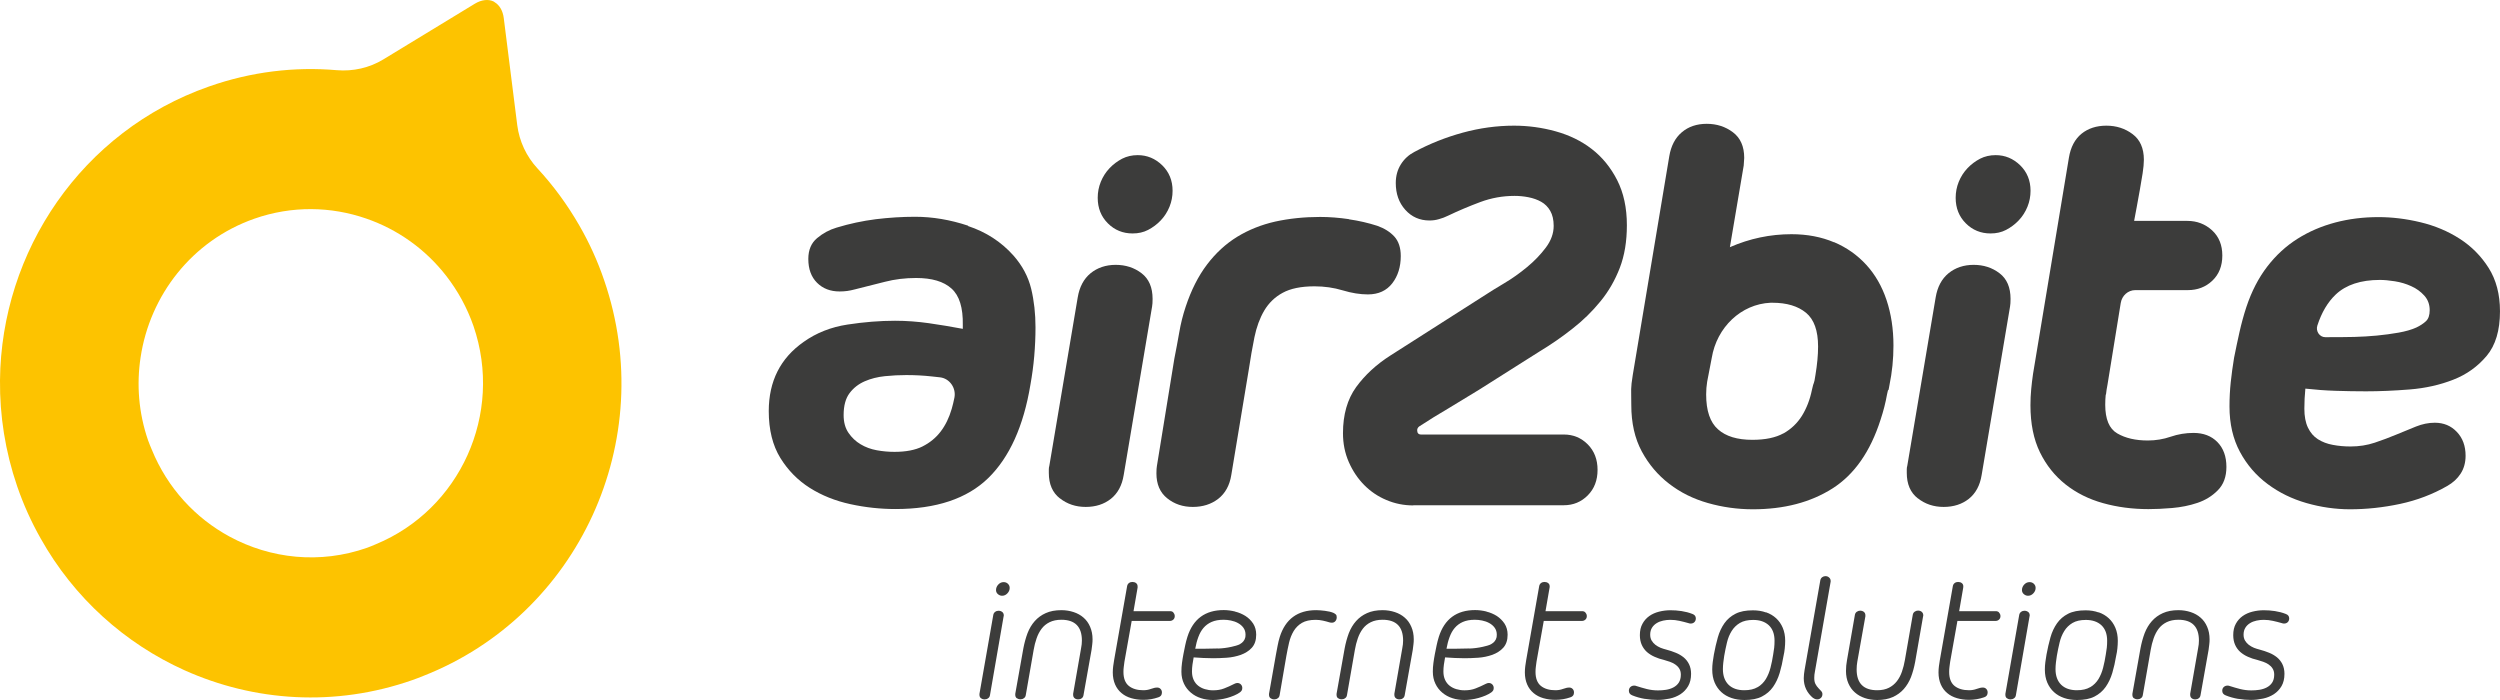
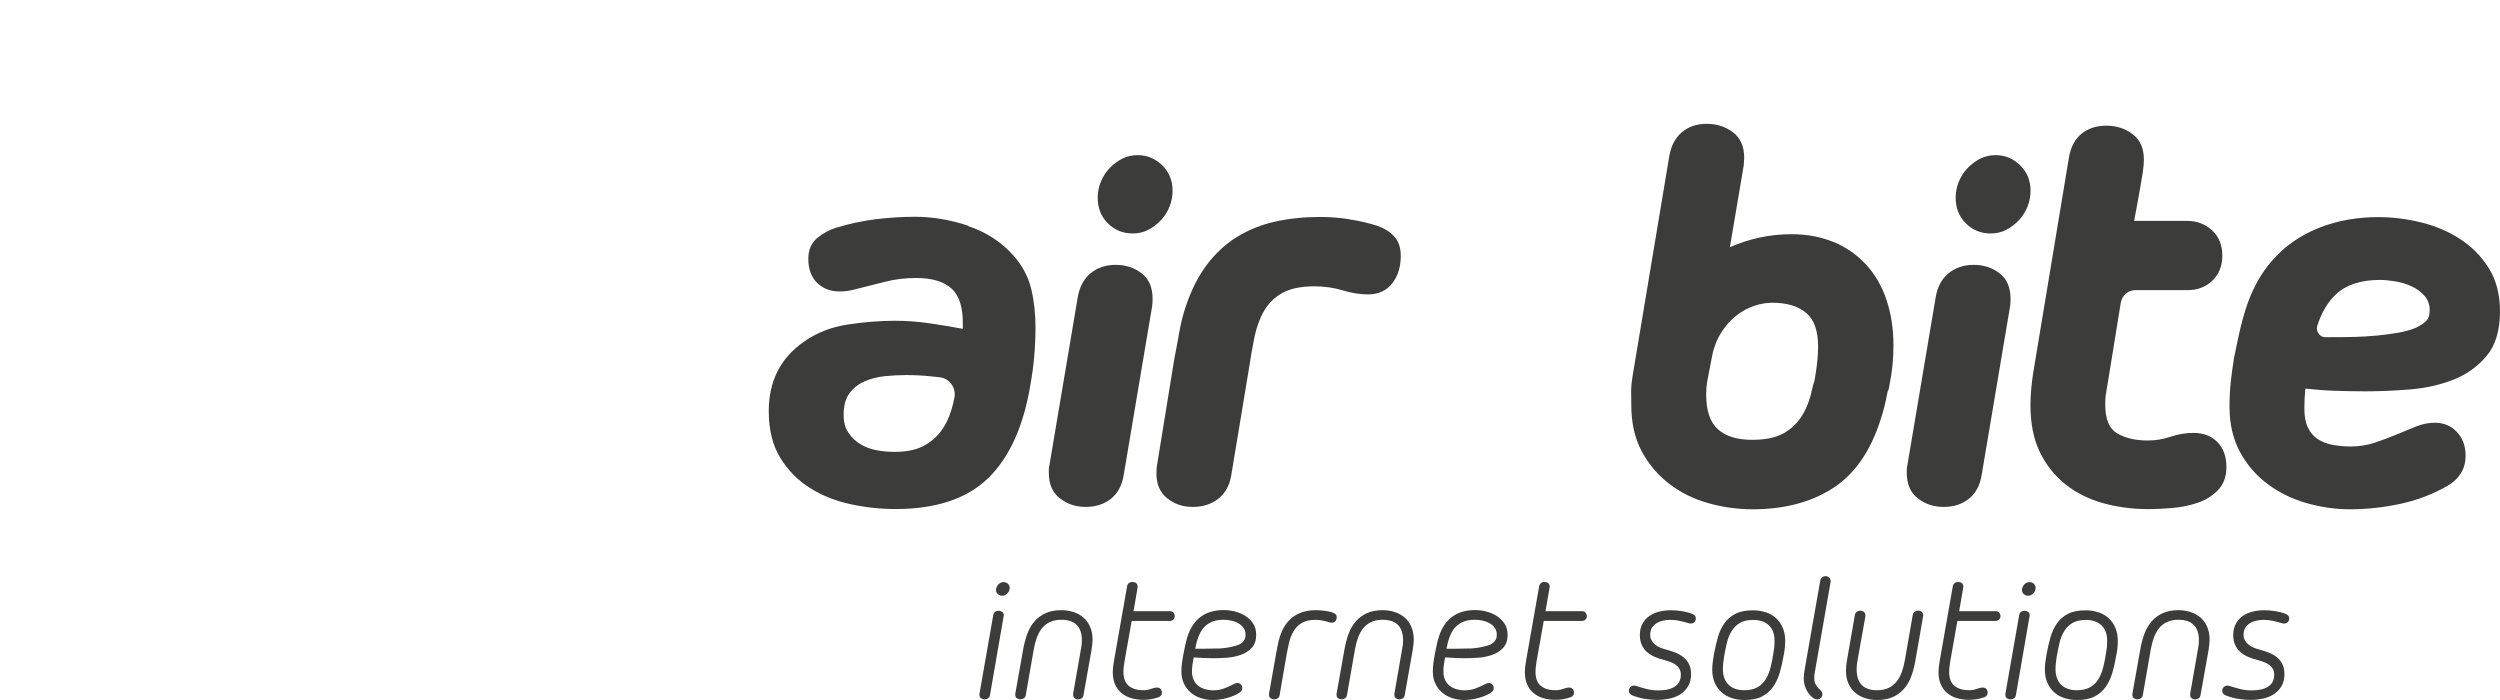
<svg xmlns="http://www.w3.org/2000/svg" width="300px" height="84px" viewBox="0 0 300 84" version="1.1">
  <title>air2bite-logo</title>
  <g id="Page-1" stroke="none" stroke-width="1" fill="none" fill-rule="evenodd">
    <g id="air2bite-logo" transform="translate(-0.002, 0)" fill-rule="nonzero">
      <path d="M116.167,27.124 C118.326,27.842 120.145,29.014 121.614,30.661 C122.683,31.873 123.393,33.207 123.743,34.652 C124.092,36.097 124.262,37.653 124.262,39.29 C124.262,40.411 124.212,41.563 124.112,42.725 C124.012,43.897 123.853,45.039 123.653,46.16 C122.833,51.132 121.144,54.87 118.606,57.356 C116.058,59.841 112.34,61.084 107.463,61.084 C105.654,61.084 103.845,60.892 102.046,60.498 C100.238,60.104 98.619,59.457 97.18,58.548 C95.741,57.639 94.561,56.436 93.642,54.951 C92.722,53.456 92.253,51.586 92.253,49.333 C92.253,45.746 93.652,42.978 96.44,41.028 C97.959,39.946 99.718,39.249 101.707,38.946 C103.695,38.643 105.594,38.491 107.403,38.491 C108.762,38.491 110.111,38.592 111.47,38.784 C112.83,38.976 114.179,39.209 115.538,39.461 L115.538,39.007 C115.578,36.925 115.128,35.47 114.179,34.622 C113.239,33.773 111.82,33.359 109.931,33.359 C108.622,33.359 107.373,33.51 106.204,33.813 L102.596,34.723 C102.266,34.814 101.957,34.874 101.677,34.915 C101.387,34.955 101.077,34.975 100.757,34.975 C99.648,34.975 98.749,34.632 98.049,33.935 C97.35,33.237 97,32.288 97,31.075 C97,29.994 97.35,29.165 98.049,28.579 C98.749,27.993 99.528,27.569 100.388,27.316 C101.947,26.841 103.516,26.508 105.095,26.306 C106.674,26.114 108.243,26.013 109.802,26.013 C111.9,26.013 114.019,26.367 116.177,27.084 L116.167,27.124 Z M110.691,53.577 C111.57,53.142 112.3,52.546 112.88,51.788 C113.459,51.031 113.899,50.121 114.209,49.06 C114.329,48.636 114.439,48.191 114.529,47.737 C114.768,46.554 113.949,45.413 112.81,45.281 C112.47,45.241 112.14,45.211 111.8,45.17 C110.791,45.059 109.782,45.009 108.752,45.009 C107.933,45.009 107.083,45.049 106.194,45.14 C105.314,45.231 104.505,45.433 103.765,45.756 C103.026,46.08 102.416,46.554 101.947,47.181 C101.477,47.807 101.237,48.686 101.237,49.808 C101.237,50.677 101.437,51.384 101.827,51.95 C102.216,52.516 102.696,52.971 103.276,53.314 C103.845,53.658 104.495,53.9 105.214,54.031 C105.934,54.163 106.644,54.223 107.343,54.223 C108.702,54.223 109.822,54.011 110.701,53.577 L110.691,53.577 Z" id="Shape" fill="#3C3C3B" />
      <path d="M127.18,59.801 C126.301,59.114 125.861,58.093 125.861,56.749 L125.861,56.325 C125.861,56.173 125.881,56.032 125.921,55.901 L129.329,35.683 C129.539,34.43 130.049,33.47 130.868,32.793 C131.688,32.126 132.697,31.782 133.886,31.782 C135.075,31.782 136.115,32.116 136.994,32.793 C137.874,33.47 138.313,34.49 138.313,35.874 C138.313,36.269 138.293,36.562 138.253,36.784 L134.846,57.002 C134.646,58.255 134.126,59.205 133.307,59.861 C132.487,60.508 131.478,60.831 130.288,60.831 C129.099,60.831 128.06,60.488 127.18,59.791 L127.18,59.801 Z M132.947,26.801 C132.137,25.993 131.728,24.972 131.728,23.74 C131.728,23.073 131.847,22.436 132.097,21.82 C132.347,21.203 132.697,20.658 133.147,20.183 C133.596,19.708 134.106,19.334 134.666,19.041 C135.225,18.758 135.845,18.617 136.524,18.617 C137.654,18.617 138.623,19.021 139.463,19.829 C140.292,20.638 140.712,21.658 140.712,22.891 C140.712,23.558 140.592,24.194 140.342,24.811 C140.092,25.427 139.742,25.973 139.293,26.447 C138.843,26.922 138.333,27.296 137.774,27.589 C137.214,27.882 136.594,28.014 135.915,28.014 C134.746,28.014 133.756,27.609 132.947,26.801 Z" id="Shape" fill="#3C3C3B" />
      <path d="M161.878,26.316 C163.068,26.488 164.197,26.751 165.266,27.094 C166.126,27.397 166.815,27.832 167.325,28.387 C167.834,28.953 168.094,29.731 168.094,30.721 C168.094,32.015 167.755,33.116 167.075,33.995 C166.395,34.874 165.426,35.329 164.147,35.329 C163.207,35.329 162.198,35.167 161.129,34.844 C160.059,34.521 158.93,34.359 157.741,34.359 C156.142,34.359 154.863,34.622 153.923,35.137 C152.974,35.652 152.244,36.37 151.705,37.279 C151.175,38.188 150.785,39.249 150.536,40.462 C150.286,41.674 150.066,42.968 149.856,44.352 L147.757,57.002 C147.557,58.255 147.028,59.205 146.188,59.861 C145.349,60.508 144.329,60.831 143.14,60.831 C141.951,60.831 140.922,60.488 140.062,59.791 C139.203,59.104 138.773,58.103 138.773,56.81 C138.773,56.416 138.793,56.123 138.833,55.901 L140.922,43.048 C141.132,42.008 141.321,40.957 141.511,39.896 C141.691,38.835 141.951,37.804 142.281,36.814 C142.94,34.824 143.79,33.136 144.839,31.752 C145.888,30.368 147.098,29.256 148.477,28.408 C149.856,27.569 151.375,26.963 153.034,26.589 C154.693,26.225 156.492,26.033 158.42,26.033 C159.53,26.033 160.679,26.124 161.868,26.296 L161.878,26.316 Z" id="Path" fill="#3C3C3B" />
-       <path d="M169.603,60.65 C168.464,60.65 167.395,60.437 166.375,60.003 C165.356,59.579 164.467,58.972 163.707,58.204 C162.948,57.437 162.328,56.517 161.858,55.446 C161.389,54.375 161.159,53.223 161.159,51.98 C161.159,49.757 161.688,47.908 162.738,46.453 C163.797,44.998 165.166,43.735 166.845,42.664 L178.228,35.4 C178.817,35.016 179.577,34.541 180.516,33.985 C181.456,33.429 182.365,32.783 183.245,32.055 C184.124,31.328 184.874,30.55 185.503,29.711 C186.133,28.872 186.443,28.003 186.443,27.104 C186.443,26.377 186.303,25.781 186.033,25.306 C185.763,24.831 185.393,24.467 184.944,24.214 C184.494,23.962 183.984,23.78 183.415,23.669 C182.845,23.558 182.295,23.507 181.746,23.507 C180.336,23.507 178.967,23.75 177.638,24.245 C176.309,24.74 175.02,25.285 173.771,25.882 C173.421,26.053 173.061,26.195 172.681,26.296 C172.312,26.407 171.932,26.458 171.542,26.458 C170.373,26.458 169.403,26.033 168.634,25.174 C167.864,24.315 167.495,23.244 167.495,21.961 C167.495,21.102 167.705,20.355 168.114,19.708 C168.524,19.061 169.064,18.576 169.723,18.233 C171.562,17.243 173.501,16.475 175.53,15.919 C177.568,15.363 179.617,15.08 181.686,15.08 C183.365,15.08 185.033,15.303 186.672,15.757 C188.311,16.212 189.76,16.909 191.01,17.879 C192.259,18.839 193.278,20.082 194.058,21.608 C194.837,23.133 195.227,24.942 195.227,27.033 C195.227,28.963 194.947,30.661 194.377,32.146 C193.808,33.621 193.038,34.965 192.059,36.157 C191.08,37.36 189.97,38.451 188.711,39.431 C187.462,40.421 186.133,41.341 184.724,42.19 L177.508,46.757 L173.871,48.969 C172.661,49.677 171.462,50.414 170.293,51.182 C170.133,51.313 170.063,51.465 170.063,51.627 C170.063,51.97 170.223,52.142 170.533,52.142 L187.662,52.142 C188.791,52.142 189.75,52.536 190.54,53.334 C191.319,54.122 191.709,55.143 191.709,56.386 C191.709,57.628 191.319,58.649 190.54,59.437 C189.76,60.225 188.801,60.629 187.662,60.629 L169.593,60.629 L169.603,60.65 Z" id="Path" fill="#3C3C3B" />
      <path d="M220.081,29.054 C221.6,29.701 222.889,30.61 223.959,31.782 C225.028,32.954 225.837,34.359 226.387,36.006 C226.937,37.653 227.217,39.472 227.217,41.462 C227.217,42.28 227.177,43.089 227.097,43.867 C227.017,44.645 226.897,45.443 226.727,46.272 C226.567,47.312 226.637,46.312 226.447,47.322 C226.267,48.343 226.007,49.343 225.677,50.343 C224.448,54.193 222.52,56.952 219.891,58.619 C217.263,60.286 214.085,61.114 210.347,61.114 C208.498,61.114 206.7,60.862 204.961,60.367 C203.212,59.872 201.663,59.104 200.314,58.063 C198.955,57.022 197.855,55.729 197.016,54.173 C196.176,52.617 195.757,50.758 195.757,48.595 C195.757,46.605 195.657,46.746 195.937,44.978 L200.314,18.758 C200.524,17.505 201.023,16.545 201.823,15.869 C202.622,15.192 203.622,14.858 204.811,14.858 C206,14.858 207.049,15.192 207.949,15.869 C208.848,16.545 209.308,17.566 209.308,18.95 C209.308,19.122 209.298,19.274 209.278,19.405 C209.258,19.536 209.248,19.688 209.248,19.86 L207.589,29.661 C209.968,28.62 212.436,28.104 214.974,28.104 C216.863,28.104 218.562,28.428 220.091,29.074 L220.081,29.054 Z M214.015,52.011 C214.934,51.495 215.674,50.788 216.234,49.899 C216.783,49.01 217.193,47.969 217.433,46.787 C217.683,45.595 217.663,46.342 217.862,44.958 C218.062,43.746 218.172,42.624 218.172,41.583 C218.172,39.684 217.693,38.33 216.723,37.532 C215.754,36.733 214.415,36.329 212.686,36.329 C212.626,36.329 212.556,36.329 212.476,36.329 C208.938,36.481 206.01,39.28 205.41,42.957 L204.861,45.807 C204.781,46.302 204.741,46.817 204.741,47.332 C204.741,49.283 205.211,50.677 206.16,51.516 C207.099,52.364 208.478,52.779 210.287,52.779 C211.846,52.779 213.086,52.516 214.015,52.001 L214.015,52.011 Z" id="Shape" fill="#3C3C3B" />
      <path d="M252.69,47.343 C252.65,47.737 252.63,48.141 252.63,48.575 C252.63,50.303 253.11,51.455 254.079,52.011 C255.049,52.576 256.268,52.859 257.747,52.859 C258.686,52.859 259.606,52.708 260.485,52.405 C261.365,52.102 262.284,51.95 263.224,51.95 C264.413,51.95 265.372,52.314 266.092,53.051 C266.811,53.789 267.171,54.779 267.171,56.032 C267.171,57.204 266.831,58.134 266.152,58.821 C265.472,59.518 264.653,60.023 263.693,60.346 C262.734,60.67 261.714,60.872 260.645,60.963 C259.576,61.054 258.636,61.094 257.817,61.094 C255.888,61.094 254.069,60.852 252.37,60.377 C250.662,59.902 249.162,59.154 247.873,58.134 C246.584,57.113 245.555,55.83 244.795,54.274 C244.036,52.718 243.656,50.839 243.656,48.626 C243.656,47.979 243.686,47.343 243.746,46.716 C243.806,46.09 243.876,45.473 243.966,44.867 L248.273,18.91 C248.483,17.657 248.983,16.707 249.782,16.05 C250.582,15.404 251.581,15.08 252.77,15.08 C253.959,15.08 255.009,15.414 255.908,16.091 C256.808,16.758 257.267,17.788 257.267,19.173 C257.267,19.607 257.217,20.143 257.117,20.799 C257.017,21.446 256.898,22.123 256.778,22.81 L256.408,24.851 L256.098,26.508 L262.494,26.508 C263.643,26.508 264.633,26.892 265.452,27.64 C266.272,28.398 266.681,29.408 266.681,30.661 C266.681,31.914 266.282,32.924 265.482,33.682 C264.683,34.44 263.703,34.814 262.554,34.814 L256.238,34.814 C255.369,34.814 254.629,35.47 254.489,36.37 L252.9,46.171 C252.82,46.565 252.76,46.949 252.72,47.343 L252.69,47.343 Z" id="Path" fill="#3C3C3B" />
      <path d="M290.456,26.67 C292.175,27.084 293.754,27.741 295.163,28.65 C296.582,29.559 297.741,30.732 298.641,32.156 C299.54,33.581 300,35.319 300,37.35 C300,39.643 299.47,41.432 298.401,42.705 C297.332,43.978 296.003,44.938 294.394,45.564 C292.795,46.191 291.046,46.585 289.157,46.736 C287.268,46.888 285.519,46.959 283.92,46.959 C282.731,46.959 281.522,46.938 280.283,46.898 C279.053,46.858 277.844,46.767 276.645,46.635 C276.605,47.029 276.575,47.423 276.555,47.838 C276.535,48.252 276.525,48.646 276.525,49.04 C276.525,49.949 276.665,50.707 276.955,51.313 C277.245,51.92 277.644,52.384 278.154,52.708 C278.664,53.031 279.263,53.264 279.943,53.385 C280.622,53.516 281.332,53.577 282.071,53.577 C283.101,53.577 284.06,53.425 284.97,53.122 C285.869,52.819 286.738,52.496 287.558,52.152 L289.926,51.182 C290.686,50.879 291.435,50.727 292.175,50.727 C293.244,50.727 294.124,51.091 294.823,51.829 C295.523,52.566 295.873,53.516 295.873,54.688 C295.873,55.507 295.673,56.224 295.283,56.83 C294.893,57.437 294.354,57.932 293.654,58.326 C291.925,59.316 290.046,60.033 288.018,60.468 C285.989,60.902 283.98,61.114 282.011,61.114 C280.243,61.114 278.504,60.862 276.775,60.367 C275.046,59.872 273.497,59.114 272.128,58.093 C270.749,57.073 269.639,55.79 268.8,54.234 C267.96,52.678 267.541,50.859 267.541,48.777 C267.541,47.787 267.591,46.807 267.691,45.857 C267.791,44.908 267.93,43.927 268.09,42.937 C268.3,41.896 268.51,40.866 268.74,39.855 C268.97,38.835 269.24,37.835 269.569,36.834 C270.189,34.975 271.019,33.359 272.068,31.995 C273.117,30.631 274.326,29.519 275.706,28.65 C277.085,27.781 278.594,27.135 280.233,26.7 C281.872,26.266 283.6,26.053 285.409,26.053 C287.048,26.053 288.737,26.255 290.456,26.67 L290.456,26.67 Z M282.541,40.431 C283.421,40.411 284.32,40.351 285.219,40.27 C286.119,40.179 286.998,40.068 287.838,39.916 C288.677,39.765 289.387,39.562 289.966,39.3 C290.416,39.088 290.796,38.835 291.106,38.552 C291.415,38.269 291.565,37.825 291.565,37.218 C291.565,36.531 291.346,35.945 290.916,35.47 C290.486,34.995 289.966,34.611 289.347,34.339 C288.727,34.056 288.078,33.864 287.378,33.753 C286.679,33.642 286.089,33.591 285.589,33.591 C283.291,33.591 281.522,34.177 280.293,35.339 C279.333,36.248 278.594,37.491 278.084,39.067 C277.864,39.744 278.354,40.462 279.033,40.462 C280.263,40.462 281.992,40.452 282.541,40.431 L282.541,40.431 Z" id="Shape" fill="#3C3C3B" />
      <path d="M230.135,59.801 C229.255,59.114 228.815,58.093 228.815,56.749 L228.815,56.325 C228.815,56.173 228.835,56.032 228.875,55.901 L232.283,35.683 C232.493,34.43 233.003,33.47 233.822,32.793 C234.642,32.126 235.651,31.782 236.84,31.782 C238.03,31.782 239.069,32.116 239.948,32.793 C240.828,33.46 241.268,34.49 241.268,35.874 C241.268,36.269 241.248,36.562 241.208,36.784 L237.8,57.002 C237.6,58.255 237.08,59.205 236.261,59.861 C235.441,60.508 234.432,60.831 233.243,60.831 C232.053,60.831 231.014,60.488 230.135,59.791 L230.135,59.801 Z M235.901,26.801 C235.091,25.993 234.682,24.972 234.682,23.74 C234.682,23.073 234.802,22.436 235.052,21.82 C235.301,21.203 235.651,20.658 236.101,20.183 C236.551,19.708 237.06,19.334 237.62,19.041 C238.18,18.758 238.799,18.617 239.479,18.617 C240.608,18.617 241.577,19.021 242.417,19.829 C243.246,20.638 243.666,21.658 243.666,22.891 C243.666,23.558 243.546,24.194 243.296,24.811 C243.046,25.427 242.697,25.973 242.247,26.447 C241.797,26.922 241.288,27.296 240.728,27.589 C240.168,27.882 239.549,28.014 238.869,28.014 C237.7,28.014 236.71,27.609 235.901,26.801 Z" id="Shape" fill="#3C3C3B" />
      <path d="M117.726,83.798 C117.607,83.707 117.537,83.566 117.537,83.384 L117.537,83.262 L119.196,73.795 C119.226,73.633 119.295,73.512 119.425,73.421 C119.545,73.33 119.685,73.29 119.825,73.29 C119.995,73.29 120.145,73.34 120.265,73.431 C120.385,73.522 120.455,73.664 120.455,73.845 C120.455,73.896 120.455,73.936 120.435,73.967 L118.796,83.434 C118.766,83.596 118.696,83.717 118.566,83.798 C118.446,83.889 118.296,83.929 118.146,83.929 C117.996,83.929 117.846,83.879 117.726,83.788 L117.726,83.798 Z M119.755,71.299 C119.605,71.178 119.525,71.006 119.525,70.814 C119.525,70.562 119.615,70.339 119.795,70.147 C119.975,69.955 120.185,69.854 120.435,69.854 C120.635,69.854 120.805,69.915 120.944,70.046 C121.084,70.178 121.164,70.339 121.164,70.552 C121.164,70.794 121.074,71.006 120.894,71.198 C120.715,71.39 120.505,71.491 120.255,71.491 C120.075,71.491 119.905,71.431 119.755,71.299 Z" id="Shape" fill="#3C3C3B" />
      <path d="M122.024,83.798 C121.904,83.707 121.834,83.566 121.834,83.384 L121.834,83.262 L122.803,77.816 C122.923,77.17 123.093,76.553 123.303,75.988 C123.523,75.422 123.813,74.937 124.172,74.533 C124.532,74.128 124.972,73.805 125.492,73.573 C126.011,73.34 126.631,73.219 127.36,73.219 C127.89,73.219 128.38,73.3 128.839,73.451 C129.299,73.603 129.699,73.825 130.029,74.118 C130.368,74.411 130.628,74.775 130.818,75.22 C131.008,75.664 131.108,76.159 131.108,76.715 C131.108,76.927 131.098,77.139 131.068,77.352 L130.988,77.988 L130.019,83.434 C129.989,83.596 129.919,83.717 129.799,83.798 C129.679,83.889 129.539,83.929 129.389,83.929 C129.219,83.929 129.069,83.879 128.959,83.788 C128.839,83.697 128.779,83.555 128.779,83.374 L128.779,83.252 L129.729,77.806 C129.799,77.473 129.829,77.16 129.829,76.867 C129.829,75.209 129.009,74.371 127.36,74.371 C126.811,74.371 126.341,74.472 125.951,74.664 C125.561,74.856 125.242,75.119 124.992,75.452 C124.742,75.785 124.542,76.169 124.392,76.604 C124.242,77.038 124.122,77.503 124.042,77.978 L123.093,83.424 C123.063,83.586 122.993,83.707 122.863,83.788 C122.743,83.879 122.603,83.919 122.463,83.919 C122.294,83.919 122.144,83.869 122.024,83.778 L122.024,83.798 Z" id="Path" fill="#3C3C3B" />
      <path d="M140.802,73.522 C140.912,73.623 140.972,73.765 140.972,73.936 C140.972,74.108 140.912,74.25 140.802,74.351 C140.692,74.452 140.552,74.512 140.382,74.512 L135.805,74.512 L134.935,79.403 L134.856,80.009 C134.826,80.211 134.816,80.423 134.816,80.635 C134.816,81.403 135.035,81.969 135.465,82.313 C135.895,82.656 136.475,82.828 137.204,82.828 C137.524,82.828 137.824,82.777 138.123,82.666 C138.423,82.555 138.663,82.505 138.863,82.505 C139.033,82.505 139.173,82.565 139.273,82.676 C139.383,82.788 139.433,82.929 139.433,83.101 C139.433,83.394 139.293,83.586 139.003,83.677 C138.423,83.879 137.824,83.98 137.204,83.98 C136.674,83.98 136.195,83.909 135.745,83.778 C135.295,83.646 134.906,83.444 134.586,83.171 C134.256,82.899 133.996,82.555 133.816,82.141 C133.636,81.727 133.536,81.242 133.536,80.686 C133.536,80.433 133.556,80.181 133.586,79.938 C133.616,79.696 133.656,79.453 133.696,79.211 L135.255,70.339 C135.285,70.178 135.355,70.056 135.475,69.966 C135.595,69.875 135.735,69.834 135.885,69.834 C136.055,69.834 136.205,69.875 136.325,69.966 C136.445,70.056 136.514,70.188 136.514,70.37 C136.514,70.4 136.514,70.42 136.514,70.44 C136.514,70.461 136.514,70.481 136.514,70.511 L136.025,73.34 L140.422,73.34 C140.582,73.34 140.712,73.391 140.822,73.502 L140.802,73.522 Z" id="Path" fill="#3C3C3B" />
      <path d="M148.207,73.391 C148.667,73.502 149.086,73.684 149.456,73.916 C149.836,74.159 150.136,74.462 150.386,74.836 C150.625,75.209 150.745,75.654 150.745,76.169 C150.745,76.836 150.565,77.352 150.216,77.736 C149.866,78.119 149.416,78.392 148.897,78.584 C148.367,78.766 147.807,78.887 147.208,78.928 C146.608,78.968 146.068,78.988 145.579,78.988 C145.189,78.988 144.789,78.978 144.399,78.958 C144.01,78.938 143.62,78.918 143.24,78.887 C143.19,79.17 143.14,79.453 143.1,79.736 C143.06,80.019 143.04,80.302 143.04,80.585 C143.04,80.969 143.11,81.302 143.24,81.585 C143.37,81.868 143.55,82.1 143.78,82.282 C144.01,82.464 144.28,82.606 144.589,82.697 C144.899,82.788 145.219,82.838 145.569,82.838 C146.068,82.838 146.508,82.767 146.888,82.616 C147.268,82.474 147.687,82.282 148.127,82.06 C148.257,81.989 148.377,81.959 148.487,81.959 C148.657,81.959 148.797,82.02 148.907,82.131 C149.016,82.242 149.076,82.383 149.076,82.555 C149.076,82.676 149.056,82.777 149.006,82.858 C148.957,82.939 148.887,83.01 148.797,83.081 C148.597,83.222 148.367,83.353 148.097,83.464 C147.827,83.576 147.547,83.677 147.248,83.758 C146.948,83.838 146.658,83.899 146.368,83.939 C146.078,83.98 145.809,84 145.559,84 C145.049,84 144.559,83.929 144.11,83.778 C143.66,83.636 143.25,83.414 142.91,83.121 C142.561,82.828 142.281,82.474 142.081,82.05 C141.881,81.626 141.771,81.151 141.771,80.605 C141.771,80.262 141.791,79.908 141.841,79.554 C141.891,79.201 141.941,78.857 142.011,78.503 L142.221,77.463 C142.291,77.119 142.381,76.776 142.491,76.422 C143.17,74.28 144.629,73.209 146.848,73.209 C147.298,73.209 147.747,73.27 148.207,73.381 L148.207,73.391 Z M146.168,77.826 C146.718,77.806 147.258,77.736 147.797,77.614 C147.967,77.574 148.147,77.533 148.317,77.483 C148.497,77.432 148.667,77.372 148.817,77.281 C148.977,77.19 149.106,77.089 149.216,76.947 C149.326,76.816 149.406,76.644 149.446,76.452 C149.456,76.402 149.466,76.311 149.466,76.169 C149.466,75.836 149.376,75.553 149.206,75.321 C149.036,75.088 148.817,74.906 148.557,74.765 C148.297,74.623 148.007,74.522 147.707,74.462 C147.408,74.401 147.118,74.371 146.838,74.371 C146.258,74.371 145.779,74.462 145.389,74.634 C144.999,74.805 144.679,75.048 144.419,75.351 C144.16,75.654 143.96,76.018 143.8,76.452 C143.64,76.877 143.52,77.341 143.43,77.847 L144.519,77.847 C145.069,77.847 145.619,77.837 146.168,77.816 L146.168,77.826 Z" id="Shape" fill="#3C3C3B" />
      <path d="M152.474,83.798 C152.354,83.707 152.284,83.566 152.284,83.384 L152.284,83.262 L153.114,78.554 L153.314,77.493 C153.384,77.129 153.464,76.786 153.574,76.432 C154.253,74.29 155.712,73.219 157.951,73.219 C158.241,73.219 158.59,73.249 159,73.3 C159.41,73.35 159.74,73.431 160.009,73.542 C160.129,73.593 160.219,73.664 160.299,73.734 C160.379,73.805 160.409,73.916 160.409,74.068 C160.409,74.25 160.359,74.411 160.249,74.533 C160.139,74.664 159.999,74.724 159.82,74.724 C159.77,74.724 159.72,74.724 159.68,74.714 C159.64,74.714 159.59,74.694 159.54,74.684 C159.28,74.603 159.01,74.533 158.73,74.472 C158.45,74.411 158.171,74.381 157.881,74.381 C157.201,74.381 156.652,74.502 156.232,74.745 C155.822,74.987 155.492,75.321 155.243,75.725 C155.003,76.129 154.813,76.594 154.693,77.109 C154.573,77.624 154.463,78.17 154.363,78.726 L153.554,83.434 C153.524,83.596 153.454,83.717 153.324,83.798 C153.194,83.889 153.054,83.929 152.904,83.929 C152.754,83.929 152.604,83.879 152.484,83.788 L152.474,83.798 Z" id="Path" fill="#3C3C3B" />
      <path d="M160.579,83.798 C160.449,83.707 160.389,83.566 160.389,83.384 L160.389,83.262 L161.359,77.816 C161.479,77.17 161.648,76.553 161.858,75.988 C162.078,75.422 162.368,74.937 162.728,74.533 C163.087,74.128 163.527,73.805 164.047,73.573 C164.567,73.34 165.186,73.219 165.906,73.219 C166.435,73.219 166.925,73.3 167.385,73.451 C167.844,73.603 168.244,73.825 168.574,74.118 C168.914,74.411 169.174,74.775 169.363,75.22 C169.553,75.654 169.653,76.159 169.653,76.715 C169.653,76.927 169.643,77.139 169.613,77.352 L169.533,77.988 L168.564,83.434 C168.534,83.596 168.464,83.717 168.344,83.798 C168.224,83.889 168.084,83.929 167.934,83.929 C167.765,83.929 167.615,83.879 167.505,83.788 C167.385,83.697 167.325,83.555 167.325,83.374 L167.325,83.252 L168.274,77.806 C168.344,77.473 168.374,77.16 168.374,76.867 C168.374,75.209 167.555,74.371 165.906,74.371 C165.356,74.371 164.886,74.472 164.497,74.664 C164.107,74.856 163.787,75.119 163.537,75.452 C163.287,75.785 163.087,76.169 162.938,76.604 C162.788,77.038 162.668,77.503 162.588,77.978 L161.638,83.424 C161.608,83.586 161.538,83.707 161.409,83.788 C161.289,83.879 161.149,83.919 161.009,83.919 C160.839,83.919 160.689,83.869 160.569,83.778 L160.579,83.798 Z" id="Path" fill="#3C3C3B" />
      <path d="M178.368,73.391 C178.827,73.502 179.247,73.684 179.617,73.916 C179.987,74.159 180.296,74.462 180.546,74.836 C180.786,75.209 180.916,75.654 180.916,76.169 C180.916,76.836 180.736,77.352 180.386,77.736 C180.037,78.119 179.587,78.392 179.067,78.584 C178.538,78.766 177.978,78.887 177.378,78.928 C176.779,78.968 176.239,78.988 175.749,78.988 C175.36,78.988 174.96,78.978 174.57,78.958 C174.18,78.938 173.791,78.918 173.411,78.887 C173.361,79.17 173.311,79.453 173.271,79.736 C173.231,80.019 173.211,80.302 173.211,80.585 C173.211,80.969 173.281,81.302 173.411,81.585 C173.541,81.868 173.721,82.1 173.951,82.282 C174.18,82.464 174.45,82.606 174.76,82.697 C175.07,82.788 175.39,82.838 175.739,82.838 C176.239,82.838 176.679,82.767 177.059,82.616 C177.438,82.474 177.858,82.282 178.298,82.06 C178.428,81.989 178.548,81.959 178.658,81.959 C178.827,81.959 178.967,82.02 179.077,82.131 C179.187,82.242 179.247,82.383 179.247,82.555 C179.247,82.676 179.227,82.777 179.177,82.858 C179.127,82.939 179.057,83.01 178.967,83.081 C178.767,83.222 178.538,83.353 178.268,83.464 C177.998,83.576 177.718,83.677 177.418,83.758 C177.119,83.838 176.829,83.899 176.539,83.939 C176.249,83.98 175.979,84 175.729,84 C175.22,84 174.73,83.929 174.28,83.778 C173.831,83.636 173.431,83.414 173.081,83.121 C172.731,82.828 172.452,82.474 172.252,82.05 C172.052,81.636 171.942,81.151 171.942,80.605 C171.942,80.262 171.962,79.908 172.012,79.554 C172.062,79.201 172.112,78.857 172.182,78.503 L172.392,77.463 C172.462,77.119 172.551,76.776 172.661,76.422 C173.341,74.28 174.8,73.209 177.019,73.209 C177.468,73.209 177.918,73.27 178.378,73.381 L178.368,73.391 Z M176.319,77.826 C176.869,77.806 177.408,77.736 177.948,77.614 C178.118,77.574 178.298,77.533 178.468,77.483 C178.648,77.432 178.817,77.372 178.967,77.281 C179.127,77.19 179.257,77.089 179.367,76.947 C179.477,76.816 179.557,76.644 179.597,76.452 C179.607,76.402 179.617,76.311 179.617,76.169 C179.617,75.836 179.527,75.553 179.357,75.321 C179.187,75.088 178.967,74.906 178.708,74.765 C178.448,74.623 178.158,74.522 177.858,74.462 C177.558,74.401 177.268,74.371 176.989,74.371 C176.409,74.371 175.929,74.462 175.54,74.634 C175.15,74.805 174.83,75.048 174.57,75.351 C174.31,75.654 174.11,76.018 173.951,76.452 C173.791,76.877 173.671,77.341 173.581,77.847 L174.67,77.847 C175.22,77.847 175.769,77.837 176.319,77.816 L176.319,77.826 Z" id="Shape" fill="#3C3C3B" />
      <path d="M190.25,73.522 C190.36,73.623 190.42,73.765 190.42,73.936 C190.42,74.108 190.36,74.25 190.25,74.351 C190.14,74.452 190,74.512 189.83,74.512 L185.253,74.512 L184.384,79.403 L184.304,80.009 C184.274,80.211 184.264,80.423 184.264,80.635 C184.264,81.403 184.484,81.969 184.914,82.313 C185.343,82.656 185.923,82.828 186.652,82.828 C186.972,82.828 187.272,82.777 187.572,82.666 C187.872,82.555 188.112,82.505 188.311,82.505 C188.481,82.505 188.621,82.565 188.721,82.676 C188.831,82.788 188.881,82.929 188.881,83.101 C188.881,83.394 188.741,83.586 188.451,83.677 C187.872,83.879 187.272,83.98 186.652,83.98 C186.123,83.98 185.643,83.909 185.193,83.778 C184.744,83.646 184.354,83.444 184.034,83.171 C183.704,82.899 183.444,82.555 183.265,82.141 C183.085,81.727 182.985,81.242 182.985,80.686 C182.985,80.433 183.005,80.181 183.035,79.938 C183.065,79.696 183.105,79.453 183.145,79.211 L184.704,70.339 C184.734,70.178 184.804,70.056 184.924,69.966 C185.043,69.875 185.183,69.834 185.333,69.834 C185.503,69.834 185.653,69.875 185.773,69.966 C185.903,70.056 185.963,70.188 185.963,70.37 C185.963,70.4 185.963,70.42 185.963,70.44 C185.963,70.461 185.953,70.481 185.953,70.511 L185.463,73.34 L189.86,73.34 C190.02,73.34 190.15,73.391 190.26,73.502 L190.25,73.522 Z" id="Path" fill="#3C3C3B" />
      <path d="M197.396,83.869 C196.856,83.778 196.346,83.636 195.877,83.444 C195.597,83.333 195.467,83.151 195.467,82.889 C195.467,82.707 195.527,82.555 195.647,82.444 C195.767,82.333 195.917,82.272 196.096,82.272 C196.206,82.272 196.276,82.282 196.336,82.313 C196.786,82.454 197.216,82.585 197.625,82.686 C198.035,82.788 198.485,82.848 198.955,82.848 C199.274,82.848 199.584,82.828 199.914,82.777 C200.234,82.727 200.534,82.636 200.803,82.494 C201.073,82.353 201.293,82.161 201.453,81.919 C201.613,81.676 201.703,81.353 201.703,80.969 C201.703,80.676 201.643,80.433 201.513,80.231 C201.393,80.029 201.223,79.867 201.033,79.736 C200.833,79.605 200.624,79.494 200.384,79.413 C200.144,79.332 199.914,79.261 199.674,79.19 C199.284,79.1 198.905,78.978 198.555,78.817 C198.205,78.665 197.905,78.473 197.635,78.241 C197.376,78.008 197.166,77.725 197.016,77.392 C196.866,77.059 196.786,76.664 196.786,76.22 C196.786,75.684 196.886,75.23 197.096,74.856 C197.296,74.482 197.575,74.169 197.915,73.926 C198.255,73.684 198.645,73.512 199.084,73.401 C199.524,73.29 199.984,73.229 200.454,73.229 C200.883,73.229 201.333,73.259 201.793,73.33 C202.252,73.401 202.682,73.512 203.092,73.674 C203.372,73.775 203.502,73.957 203.502,74.209 C203.502,74.391 203.442,74.543 203.332,74.654 C203.222,74.765 203.072,74.826 202.892,74.826 C202.782,74.826 202.712,74.815 202.652,74.785 C202.272,74.674 201.903,74.583 201.543,74.502 C201.183,74.421 200.823,74.381 200.434,74.381 C200.154,74.381 199.874,74.411 199.584,74.472 C199.294,74.533 199.035,74.634 198.805,74.775 C198.575,74.916 198.385,75.098 198.245,75.321 C198.105,75.543 198.025,75.826 198.025,76.159 C198.025,76.442 198.085,76.675 198.205,76.877 C198.325,77.079 198.475,77.24 198.655,77.382 C198.835,77.523 199.045,77.634 199.274,77.736 C199.504,77.826 199.734,77.897 199.974,77.958 C200.364,78.059 200.743,78.19 201.093,78.332 C201.453,78.473 201.763,78.665 202.033,78.877 C202.302,79.1 202.522,79.372 202.682,79.696 C202.842,80.019 202.932,80.413 202.932,80.858 C202.932,81.444 202.812,81.939 202.582,82.333 C202.352,82.727 202.043,83.05 201.663,83.303 C201.283,83.545 200.853,83.727 200.374,83.828 C199.894,83.929 199.414,83.99 198.925,83.99 C198.435,83.99 197.905,83.949 197.366,83.859 L197.396,83.869 Z" id="Path" fill="#3C3C3B" />
      <path d="M211.916,73.472 C212.386,73.633 212.796,73.876 213.136,74.189 C213.475,74.502 213.745,74.886 213.935,75.341 C214.125,75.796 214.225,76.311 214.225,76.897 C214.225,77.2 214.205,77.503 214.175,77.806 C214.145,78.109 214.095,78.412 214.025,78.716 C213.905,79.433 213.755,80.11 213.565,80.747 C213.375,81.383 213.106,81.949 212.766,82.434 C212.426,82.919 211.976,83.303 211.427,83.586 C210.877,83.869 210.177,84 209.338,84 C208.768,84 208.249,83.919 207.779,83.758 C207.309,83.596 206.899,83.363 206.56,83.05 C206.22,82.737 205.95,82.353 205.76,81.908 C205.57,81.454 205.47,80.938 205.47,80.352 C205.47,80.049 205.49,79.746 205.53,79.443 C205.57,79.14 205.62,78.837 205.67,78.534 C205.8,77.816 205.96,77.139 206.14,76.493 C206.32,75.846 206.59,75.28 206.929,74.795 C207.269,74.31 207.719,73.926 208.259,73.653 C208.808,73.371 209.508,73.239 210.357,73.239 C210.927,73.239 211.447,73.32 211.916,73.492 L211.916,73.472 Z M210.917,82.464 C211.327,82.222 211.656,81.888 211.906,81.484 C212.146,81.08 212.336,80.625 212.466,80.11 C212.596,79.595 212.706,79.069 212.786,78.524 C212.836,78.261 212.876,77.988 212.906,77.715 C212.936,77.442 212.946,77.17 212.946,76.887 C212.946,76.078 212.716,75.462 212.256,75.028 C211.796,74.603 211.167,74.391 210.387,74.391 C209.728,74.391 209.198,74.512 208.788,74.755 C208.379,74.997 208.049,75.321 207.799,75.725 C207.549,76.129 207.359,76.584 207.239,77.099 C207.109,77.614 207.009,78.15 206.909,78.695 C206.87,78.958 206.83,79.231 206.8,79.494 C206.77,79.756 206.75,80.029 206.75,80.292 C206.75,81.1 206.979,81.727 207.429,82.171 C207.879,82.606 208.508,82.828 209.308,82.828 C209.968,82.828 210.497,82.707 210.917,82.454 L210.917,82.464 Z" id="Shape" fill="#3C3C3B" />
      <path d="M217.593,83.778 C216.833,83.151 216.453,82.353 216.453,81.383 C216.453,81.211 216.463,81.04 216.483,80.888 C216.503,80.726 216.523,80.565 216.553,80.393 L218.442,69.622 C218.472,69.481 218.542,69.359 218.662,69.268 C218.782,69.177 218.912,69.137 219.052,69.137 C219.222,69.137 219.372,69.187 219.491,69.299 C219.611,69.4 219.681,69.541 219.681,69.713 L219.681,69.794 L217.793,80.585 C217.763,80.706 217.743,80.827 217.733,80.959 C217.723,81.09 217.713,81.221 217.713,81.353 C217.713,81.656 217.763,81.908 217.862,82.09 C217.962,82.272 218.072,82.434 218.202,82.565 L218.542,82.929 C218.642,83.03 218.692,83.151 218.692,83.293 C218.692,83.475 218.632,83.636 218.512,83.747 C218.392,83.859 218.252,83.929 218.082,83.929 C217.912,83.929 217.753,83.879 217.613,83.768 L217.593,83.778 Z" id="Path" fill="#3C3C3B" />
      <path d="M230.604,73.421 C230.724,73.512 230.794,73.653 230.794,73.835 C230.794,73.886 230.794,73.926 230.774,73.957 L229.825,79.403 C229.705,80.07 229.535,80.676 229.325,81.242 C229.105,81.797 228.815,82.282 228.456,82.686 C228.096,83.091 227.656,83.414 227.137,83.646 C226.617,83.879 225.997,84 225.268,84 C224.728,84 224.228,83.919 223.779,83.768 C223.329,83.616 222.929,83.394 222.599,83.101 C222.26,82.808 222,82.444 221.81,82.01 C221.62,81.575 221.52,81.08 221.52,80.524 C221.52,80.09 221.56,79.655 221.64,79.231 L222.589,73.785 C222.619,73.623 222.689,73.502 222.819,73.411 C222.949,73.32 223.079,73.28 223.219,73.28 C223.389,73.28 223.539,73.33 223.659,73.421 C223.779,73.512 223.849,73.653 223.849,73.835 L223.849,73.957 L222.879,79.403 C222.849,79.544 222.829,79.706 222.819,79.857 C222.809,80.009 222.799,80.181 222.799,80.332 C222.799,81.989 223.619,82.828 225.268,82.828 C225.817,82.828 226.287,82.727 226.667,82.535 C227.047,82.343 227.366,82.08 227.626,81.747 C227.886,81.413 228.086,81.029 228.236,80.595 C228.386,80.16 228.506,79.696 228.586,79.221 L229.535,73.775 C229.565,73.613 229.635,73.492 229.765,73.401 C229.895,73.31 230.025,73.27 230.165,73.27 C230.335,73.27 230.484,73.32 230.604,73.411 L230.604,73.421 Z" id="Path" fill="#3C3C3B" />
      <path d="M239.888,73.522 C239.998,73.623 240.058,73.765 240.058,73.936 C240.058,74.108 239.998,74.25 239.888,74.351 C239.778,74.452 239.639,74.512 239.469,74.512 L234.892,74.512 L234.022,79.403 L233.942,80.009 C233.912,80.211 233.902,80.423 233.902,80.635 C233.902,81.403 234.122,81.969 234.552,82.313 C234.982,82.656 235.561,82.828 236.291,82.828 C236.611,82.828 236.91,82.777 237.21,82.666 C237.51,82.555 237.75,82.505 237.95,82.505 C238.12,82.505 238.259,82.565 238.359,82.676 C238.469,82.788 238.519,82.929 238.519,83.101 C238.519,83.394 238.379,83.586 238.09,83.677 C237.51,83.879 236.91,83.98 236.291,83.98 C235.761,83.98 235.281,83.909 234.832,83.778 C234.382,83.646 233.992,83.444 233.672,83.171 C233.343,82.899 233.083,82.555 232.903,82.141 C232.723,81.727 232.623,81.242 232.623,80.686 C232.623,80.433 232.643,80.181 232.673,79.938 C232.703,79.696 232.743,79.453 232.783,79.211 L234.342,70.339 C234.372,70.178 234.442,70.056 234.562,69.966 C234.682,69.875 234.822,69.834 234.972,69.834 C235.141,69.834 235.291,69.875 235.411,69.966 C235.531,70.056 235.601,70.188 235.601,70.37 C235.601,70.4 235.601,70.42 235.591,70.44 C235.591,70.461 235.591,70.481 235.591,70.511 L235.101,73.34 L239.499,73.34 C239.659,73.34 239.788,73.391 239.898,73.502 L239.888,73.522 Z" id="Path" fill="#3C3C3B" />
      <path d="M240.838,83.798 C240.708,83.707 240.648,83.566 240.648,83.384 L240.648,83.262 L242.307,73.795 C242.337,73.633 242.407,73.512 242.537,73.421 C242.657,73.33 242.797,73.29 242.936,73.29 C243.106,73.29 243.256,73.34 243.376,73.431 C243.506,73.522 243.566,73.664 243.566,73.845 C243.566,73.896 243.566,73.936 243.546,73.967 L241.907,83.434 C241.877,83.596 241.807,83.717 241.677,83.798 C241.557,83.889 241.407,83.929 241.258,83.929 C241.108,83.929 240.958,83.879 240.838,83.788 L240.838,83.798 Z M242.867,71.299 C242.717,71.178 242.637,71.006 242.637,70.814 C242.637,70.562 242.727,70.339 242.906,70.147 C243.086,69.955 243.296,69.854 243.546,69.854 C243.746,69.854 243.916,69.915 244.056,70.046 C244.196,70.178 244.276,70.339 244.276,70.552 C244.276,70.794 244.186,71.006 244.006,71.198 C243.826,71.39 243.616,71.491 243.366,71.491 C243.186,71.491 243.016,71.431 242.867,71.299 Z" id="Shape" fill="#3C3C3B" />
      <path d="M251.831,73.472 C252.3,73.633 252.71,73.876 253.05,74.189 C253.39,74.502 253.66,74.886 253.849,75.341 C254.039,75.796 254.139,76.311 254.139,76.897 C254.139,77.2 254.119,77.503 254.089,77.806 C254.059,78.109 254.009,78.412 253.939,78.716 C253.82,79.433 253.67,80.11 253.48,80.747 C253.29,81.383 253.02,81.949 252.68,82.434 C252.34,82.919 251.891,83.303 251.341,83.586 C250.791,83.869 250.092,84 249.252,84 C248.683,84 248.163,83.919 247.693,83.758 C247.224,83.596 246.814,83.363 246.474,83.05 C246.134,82.737 245.865,82.353 245.675,81.908 C245.485,81.454 245.385,80.938 245.385,80.352 C245.385,80.049 245.405,79.746 245.445,79.443 C245.485,79.14 245.535,78.837 245.585,78.534 C245.715,77.816 245.875,77.139 246.054,76.493 C246.234,75.846 246.504,75.28 246.844,74.795 C247.184,74.31 247.633,73.926 248.173,73.653 C248.723,73.371 249.422,73.239 250.272,73.239 C250.841,73.239 251.361,73.32 251.831,73.492 L251.831,73.472 Z M250.831,82.464 C251.241,82.222 251.571,81.888 251.821,81.484 C252.061,81.08 252.251,80.625 252.38,80.11 C252.51,79.595 252.62,79.069 252.7,78.524 C252.75,78.261 252.79,77.988 252.82,77.715 C252.85,77.442 252.86,77.17 252.86,76.887 C252.86,76.078 252.63,75.462 252.171,75.028 C251.711,74.603 251.081,74.391 250.302,74.391 C249.642,74.391 249.113,74.512 248.703,74.755 C248.293,74.997 247.963,75.321 247.713,75.725 C247.464,76.129 247.274,76.584 247.154,77.099 C247.024,77.614 246.924,78.15 246.824,78.695 C246.784,78.958 246.744,79.231 246.714,79.494 C246.684,79.756 246.664,80.029 246.664,80.292 C246.664,81.1 246.894,81.727 247.344,82.171 C247.793,82.606 248.423,82.828 249.222,82.828 C249.882,82.828 250.412,82.707 250.831,82.454 L250.831,82.464 Z" id="Shape" fill="#3C3C3B" />
      <path d="M256.078,83.798 C255.948,83.707 255.888,83.566 255.888,83.384 L255.888,83.262 L256.858,77.816 C256.977,77.17 257.147,76.553 257.357,75.988 C257.577,75.422 257.867,74.937 258.227,74.533 C258.586,74.128 259.026,73.805 259.546,73.573 C260.066,73.34 260.685,73.219 261.405,73.219 C261.934,73.219 262.424,73.3 262.884,73.451 C263.343,73.603 263.743,73.825 264.073,74.118 C264.413,74.411 264.673,74.775 264.862,75.22 C265.052,75.654 265.152,76.159 265.152,76.715 C265.152,76.927 265.142,77.139 265.112,77.352 L265.032,77.988 L264.063,83.434 C264.033,83.596 263.963,83.717 263.843,83.798 C263.723,83.889 263.583,83.929 263.433,83.929 C263.263,83.929 263.114,83.879 263.004,83.788 C262.884,83.697 262.824,83.555 262.824,83.374 L262.824,83.252 L263.773,77.806 C263.843,77.473 263.873,77.16 263.873,76.867 C263.873,75.209 263.054,74.371 261.405,74.371 C260.855,74.371 260.385,74.472 259.996,74.664 C259.606,74.856 259.286,75.119 259.036,75.452 C258.786,75.785 258.586,76.169 258.437,76.604 C258.287,77.038 258.167,77.503 258.087,77.978 L257.137,83.424 C257.107,83.586 257.037,83.707 256.908,83.788 C256.788,83.879 256.648,83.919 256.508,83.919 C256.338,83.919 256.188,83.869 256.068,83.778 L256.078,83.798 Z" id="Path" fill="#3C3C3B" />
      <path d="M268.6,83.869 C268.06,83.778 267.551,83.636 267.081,83.444 C266.801,83.333 266.671,83.151 266.671,82.889 C266.671,82.707 266.731,82.555 266.851,82.444 C266.971,82.333 267.121,82.272 267.301,82.272 C267.411,82.272 267.481,82.282 267.541,82.313 C267.99,82.454 268.42,82.585 268.83,82.686 C269.24,82.788 269.689,82.848 270.159,82.848 C270.479,82.848 270.789,82.828 271.118,82.777 C271.438,82.727 271.738,82.636 272.008,82.494 C272.278,82.353 272.498,82.161 272.657,81.919 C272.817,81.676 272.907,81.353 272.907,80.969 C272.907,80.676 272.847,80.433 272.717,80.231 C272.598,80.029 272.428,79.867 272.238,79.736 C272.038,79.605 271.828,79.494 271.588,79.413 C271.348,79.332 271.118,79.261 270.879,79.19 C270.489,79.1 270.109,78.978 269.759,78.817 C269.41,78.665 269.11,78.473 268.84,78.241 C268.58,78.008 268.37,77.725 268.22,77.392 C268.07,77.059 267.99,76.664 267.99,76.22 C267.99,75.684 268.09,75.23 268.3,74.856 C268.5,74.482 268.78,74.169 269.12,73.926 C269.46,73.684 269.849,73.512 270.289,73.401 C270.729,73.29 271.188,73.229 271.658,73.229 C272.088,73.229 272.538,73.259 272.997,73.33 C273.457,73.401 273.887,73.512 274.296,73.674 C274.576,73.775 274.706,73.957 274.706,74.209 C274.706,74.391 274.646,74.543 274.536,74.654 C274.426,74.765 274.276,74.826 274.097,74.826 C273.987,74.826 273.917,74.815 273.857,74.785 C273.477,74.674 273.107,74.583 272.747,74.502 C272.388,74.421 272.028,74.381 271.638,74.381 C271.358,74.381 271.078,74.411 270.789,74.472 C270.499,74.533 270.239,74.634 270.009,74.775 C269.779,74.916 269.589,75.098 269.45,75.321 C269.31,75.543 269.23,75.826 269.23,76.159 C269.23,76.442 269.29,76.675 269.41,76.877 C269.529,77.079 269.679,77.24 269.859,77.382 C270.039,77.523 270.249,77.634 270.479,77.736 C270.709,77.826 270.939,77.897 271.178,77.958 C271.568,78.059 271.948,78.19 272.298,78.332 C272.657,78.473 272.967,78.665 273.237,78.877 C273.507,79.1 273.727,79.372 273.887,79.696 C274.047,80.019 274.137,80.413 274.137,80.858 C274.137,81.444 274.017,81.939 273.787,82.333 C273.557,82.727 273.247,83.05 272.867,83.303 C272.488,83.545 272.058,83.727 271.578,83.828 C271.098,83.929 270.619,83.99 270.129,83.99 C269.639,83.99 269.11,83.949 268.57,83.859 L268.6,83.869 Z" id="Path" fill="#3C3C3B" />
-       <path d="M72.505,33.642 C71.716,31.318 70.717,29.135 69.537,27.084 C68.098,24.578 66.409,22.274 64.5,20.213 C63.171,18.778 62.322,16.96 62.072,15.02 L60.453,2.167 C60.343,1.288 59.943,0.611 59.364,0.268 C59.324,0.248 59.294,0.207 59.254,0.187 C58.604,-0.136 57.775,-0.035 56.975,0.45 L46.002,7.129 C44.323,8.149 42.365,8.584 40.416,8.422 C35.369,7.987 30.162,8.594 25.076,10.382 C9.775,15.747 0.142,30.166 0.002,45.645 C-0.038,49.858 0.621,54.143 2.06,58.346 C2.82,60.559 3.769,62.65 4.879,64.61 C8.886,71.764 15.012,77.22 22.148,80.433 C30.492,84.182 40.196,84.869 49.5,81.605 C49.94,81.454 50.37,81.282 50.799,81.11 C69.407,73.805 79.111,52.869 72.505,33.642 Z M45.083,65.318 C44.743,65.459 44.403,65.611 44.054,65.732 C38.397,67.722 32.461,67.045 27.564,64.398 C23.467,62.185 20.099,58.578 18.21,53.941 C18.06,53.577 17.9,53.213 17.77,52.839 C16.631,49.535 16.381,46.13 16.871,42.897 C17.98,35.46 23.017,28.883 30.522,26.245 C35.049,24.659 39.736,24.77 43.944,26.225 C47.701,27.518 51.059,29.893 53.557,33.116 C54.927,34.884 56.046,36.895 56.825,39.138 C60.433,49.677 55.206,61.135 45.103,65.308 L45.083,65.318 Z" id="Shape" fill="#FDC300" />
    </g>
  </g>
</svg>